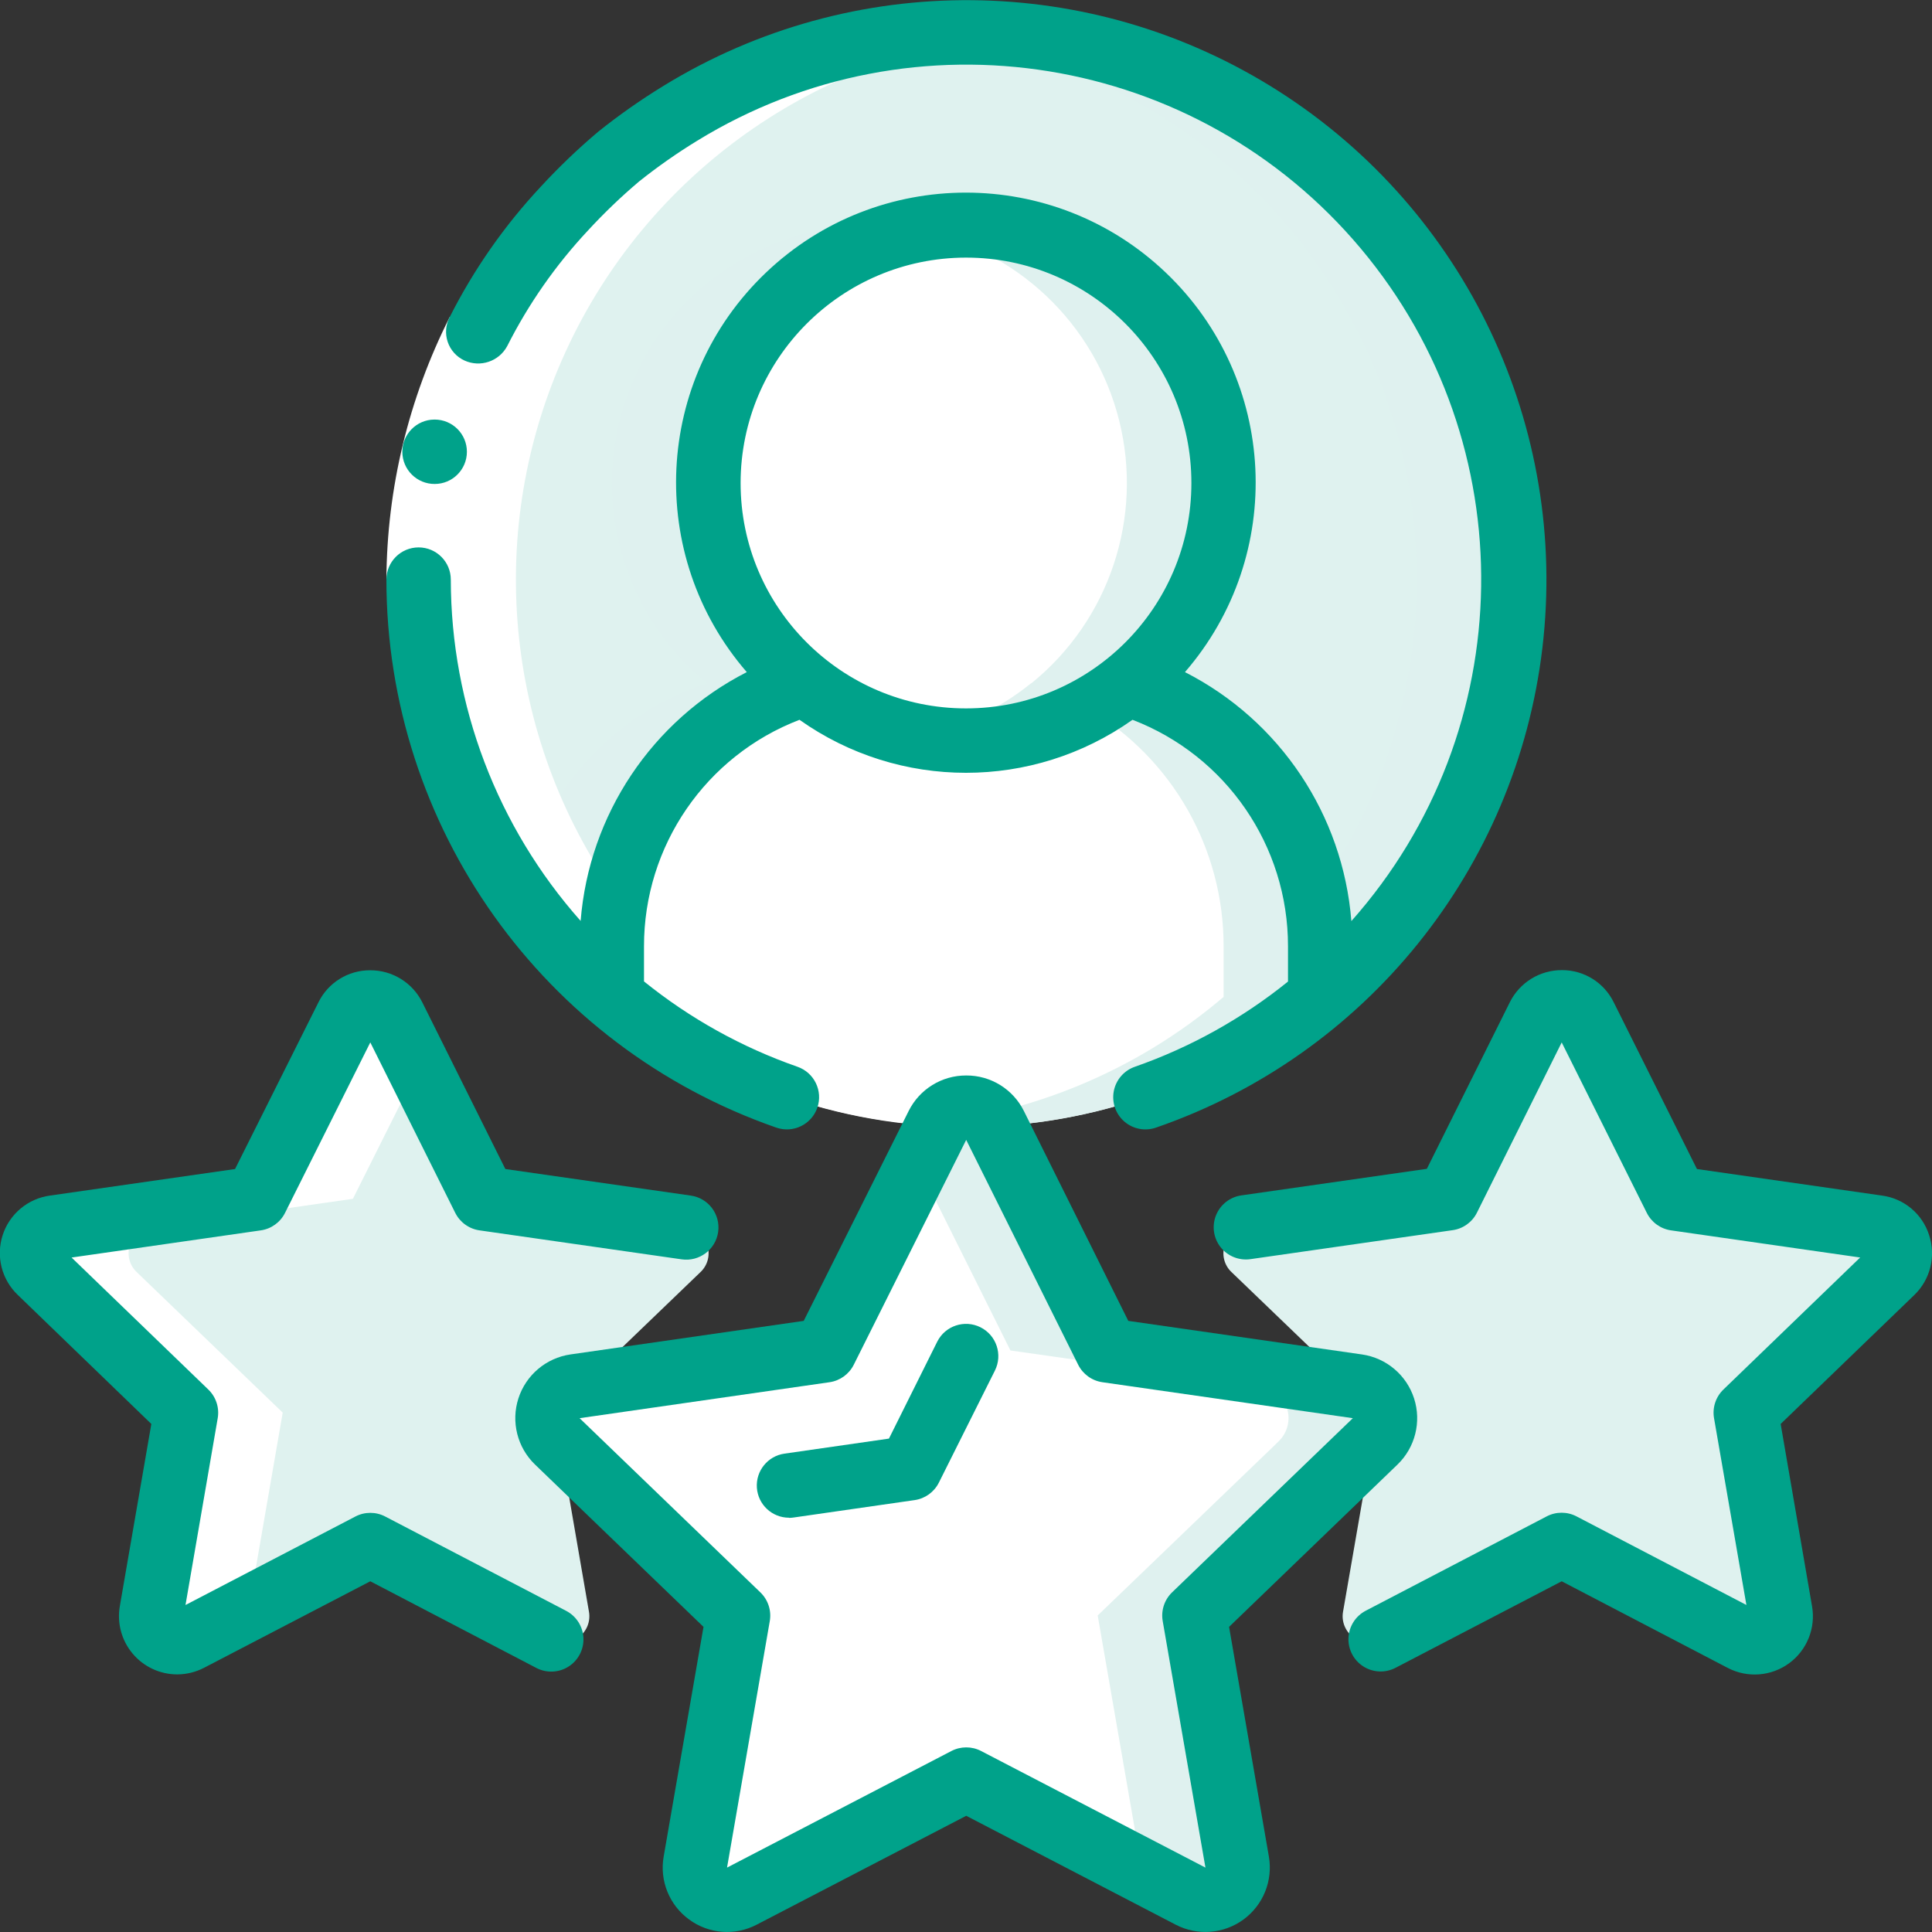
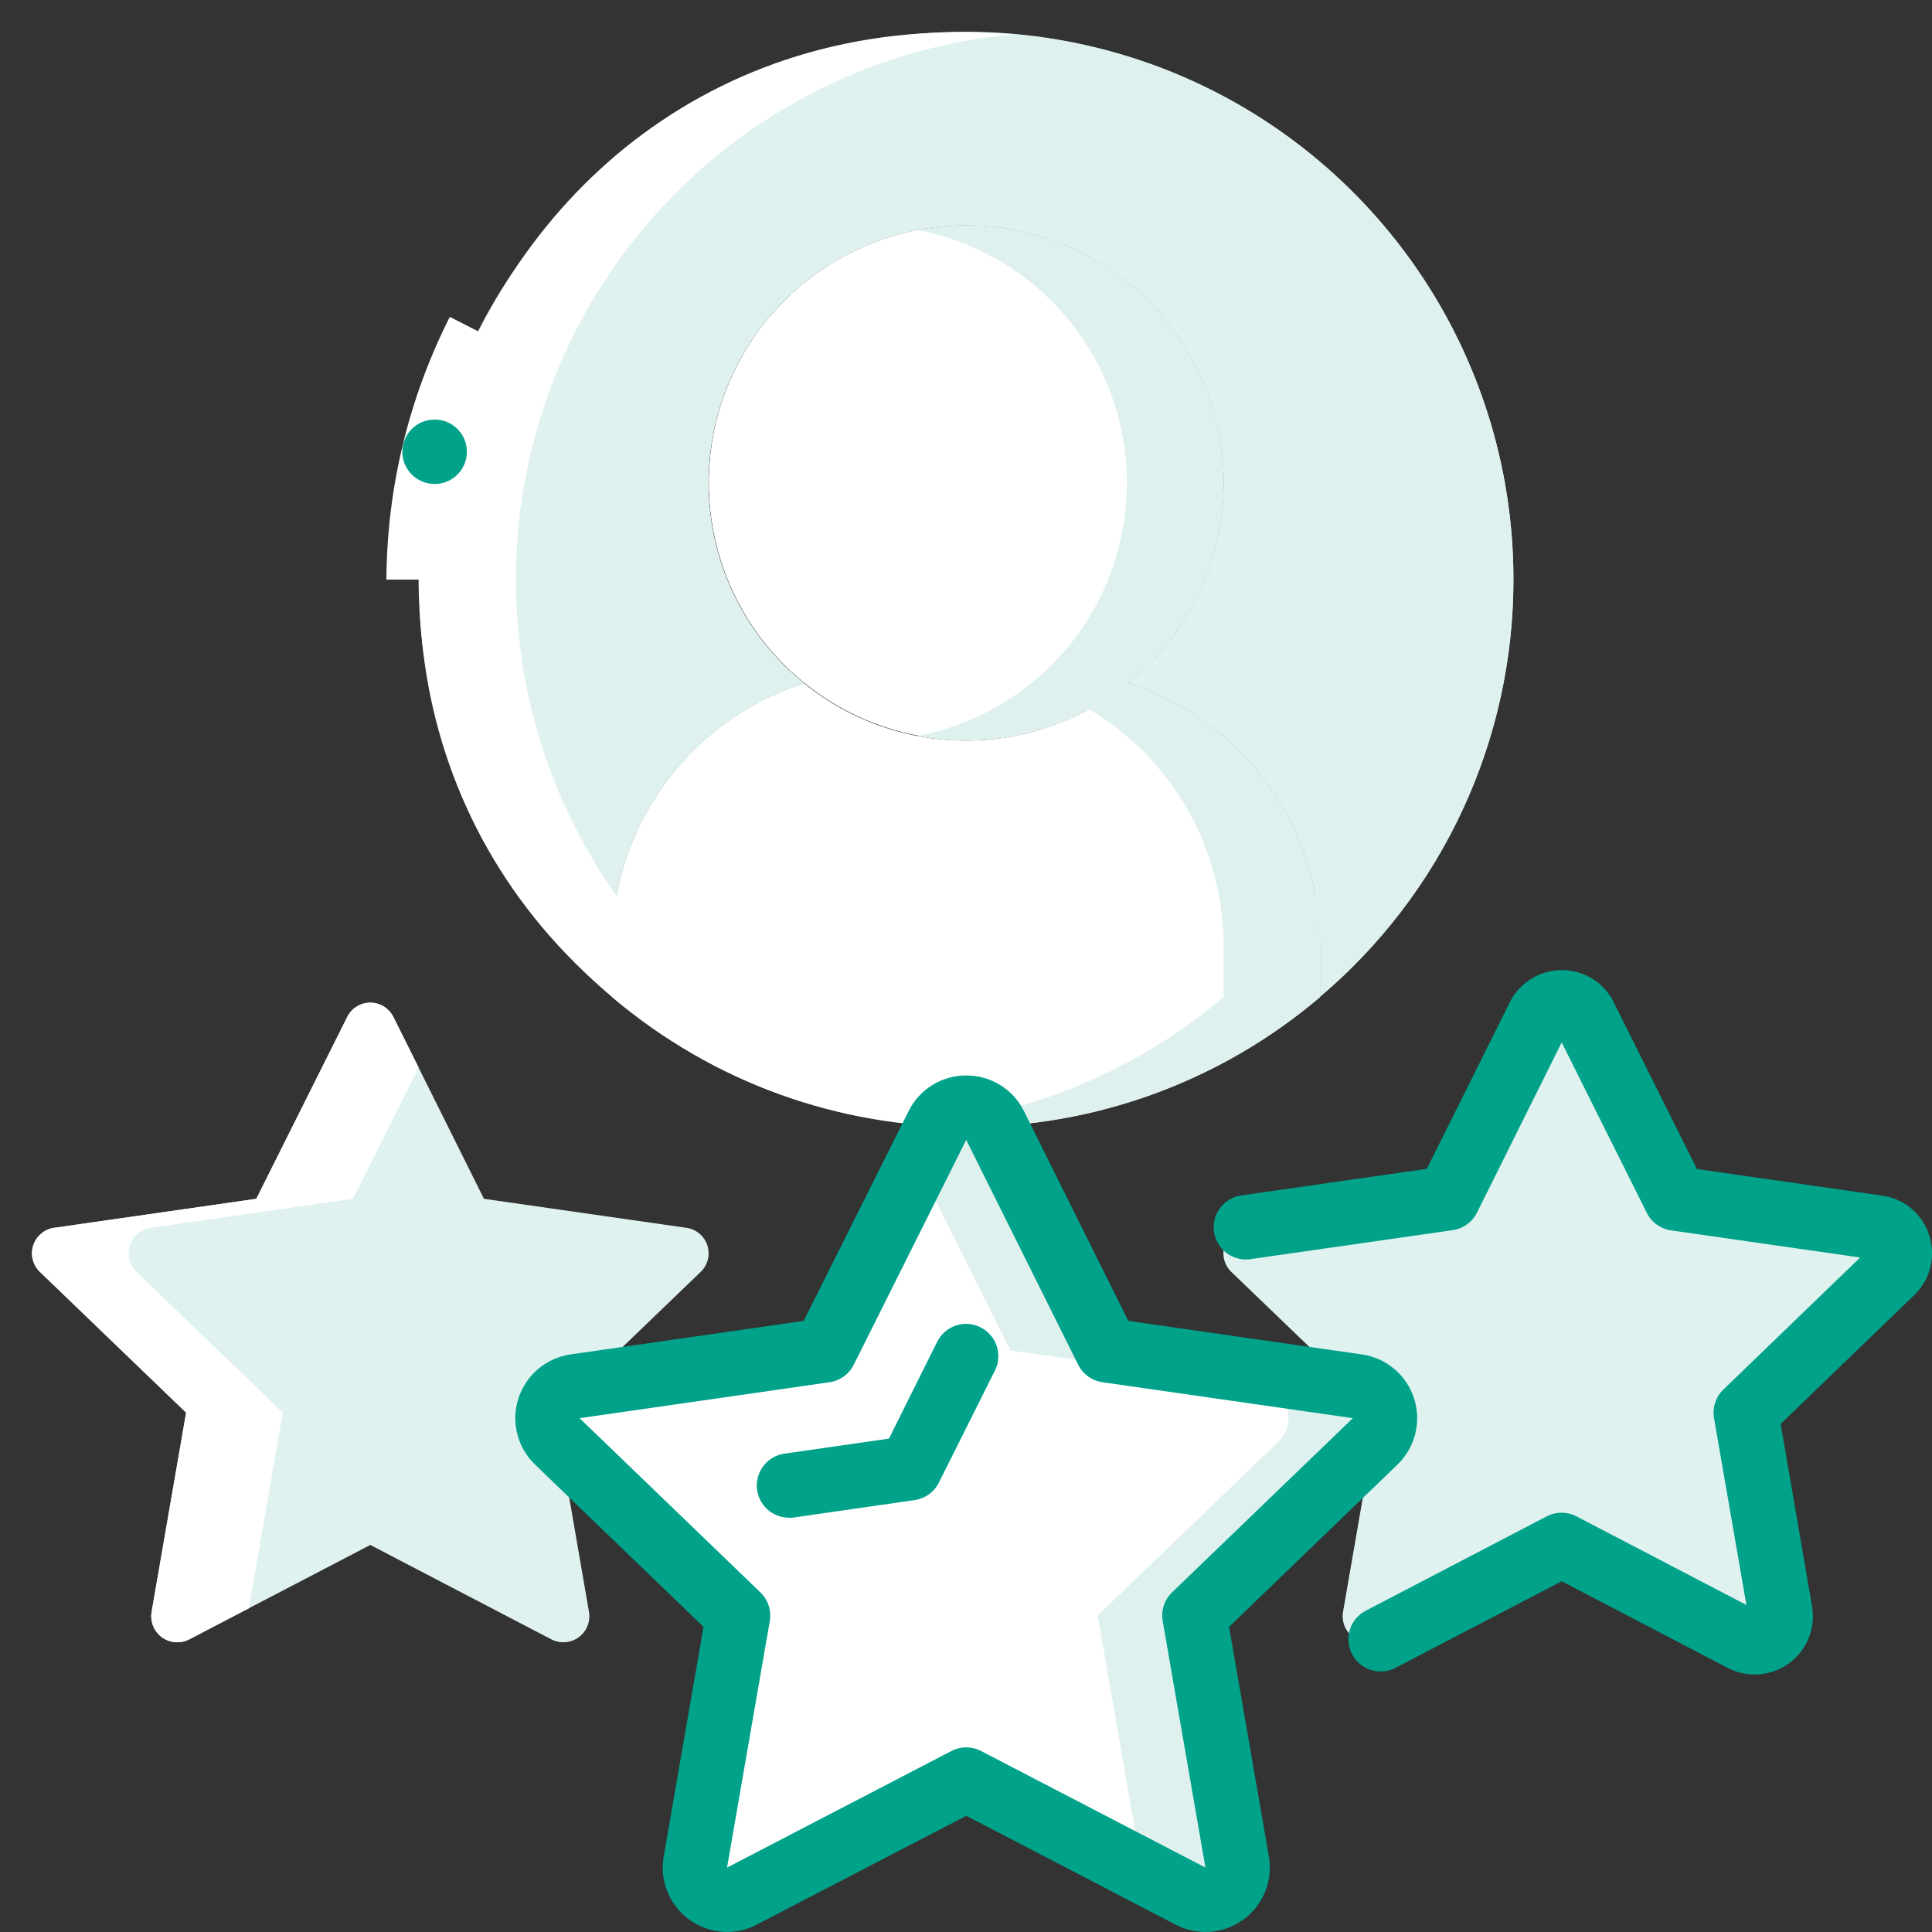
<svg xmlns="http://www.w3.org/2000/svg" width="512" height="512" viewBox="0 0 512 512" fill="none">
  <rect x="0" y="0" width="512" height="512" fill="#333333" stroke="none" />
  <g clip-path="url(#clip0_1_2)">
    <path d="M349.867 250.795V264.192C295.724 310.141 216.276 310.141 162.133 264.192V250.795C162.13 218.944 182.731 190.751 213.077 181.077C238.077 201.329 273.837 201.329 298.837 181.077H298.923C329.284 190.73 349.895 218.936 349.867 250.795Z" fill="white" />
    <path d="M298.923 181.077H298.837C295.618 183.66 292.17 185.945 288.538 187.904C310.728 201.077 324.313 224.989 324.267 250.795V264.192C301.431 283.653 273.092 295.502 243.2 298.086C247.415 298.453 251.682 298.667 256 298.667C290.398 298.733 323.688 286.506 349.867 264.192V250.795C349.895 218.936 329.284 190.73 298.923 181.077Z" fill="#DFF1EF" />
-     <path d="M324.267 128C324.288 148.616 314.969 168.133 298.923 181.077H298.837C274.022 201.061 238.679 201.206 213.701 181.425C188.723 161.645 180.765 127.208 194.532 98.474C208.298 69.74 240.122 54.363 271.189 61.434C302.256 68.504 324.291 96.138 324.267 128Z" fill="white" />
+     <path d="M324.267 128C324.288 148.616 314.969 168.133 298.923 181.077C274.022 201.061 238.679 201.206 213.701 181.425C188.723 161.645 180.765 127.208 194.532 98.474C208.298 69.74 240.122 54.363 271.189 61.434C302.256 68.504 324.291 96.138 324.267 128Z" fill="white" />
    <path d="M256 59.733C251.704 59.745 247.419 60.159 243.2 60.971C269.293 65.965 290.119 85.644 296.582 111.413C303.045 137.182 293.971 164.36 273.323 181.077H273.237C264.527 188.131 254.209 192.923 243.2 195.029C262.897 198.838 283.269 193.73 298.837 181.077H298.923C321.41 162.888 329.995 132.502 320.35 105.235C310.705 77.967 284.923 59.737 256 59.733Z" fill="#DFF1EF" />
    <path d="M401.067 153.6C401.115 196.18 382.381 236.614 349.867 264.107V250.795C349.895 218.936 329.284 190.73 298.923 181.077C321.416 162.89 330.005 132.5 320.359 105.228C310.713 77.957 284.927 59.726 256 59.726C227.073 59.726 201.287 77.957 191.641 105.228C181.995 132.5 190.584 162.89 213.077 181.077C182.731 190.751 162.13 218.944 162.133 250.795V264.107C110.942 220.662 96.252 147.765 126.622 87.885C156.992 28.004 224.485 -3.212 289.781 12.423C355.077 28.058 401.112 86.458 401.067 153.6Z" fill="#DFF2EF" />
    <path d="M187.733 128C187.746 95.243 211.024 67.113 243.2 60.971C212.466 55.13 181.694 70.928 168.528 99.307C155.362 127.686 163.171 161.382 187.477 181.077C161.822 189.284 142.746 210.917 137.813 237.397C144.777 247.278 152.946 256.251 162.133 264.107V250.795C162.13 218.944 182.731 190.751 213.077 181.077C197.031 168.133 187.712 148.616 187.733 128Z" fill="#DFF1EF" />
    <path d="M256 8.533C251.682 8.533 247.467 8.806 243.2 9.182C294.954 13.649 340.343 45.513 362.127 92.671C383.91 139.829 378.746 195.045 348.595 237.346C349.427 241.781 349.852 246.282 349.867 250.795V264.107C396.254 224.758 413.15 160.64 392.179 103.542C371.208 46.443 316.828 8.504 256 8.533Z" fill="#DFF1EF" />
    <path d="M147.712 381.952L148.395 382.549V382.635L156.075 427.093C156.545 429.686 155.497 432.32 153.374 433.88C151.251 435.441 148.424 435.655 146.091 434.432L98.133 409.429L50.176 434.432C47.842 435.655 45.016 435.441 42.892 433.88C40.77 432.32 39.721 429.686 40.192 427.093L49.323 374.357L10.667 337.152C8.725 335.353 7.999 332.593 8.803 330.071C9.607 327.549 11.797 325.719 14.421 325.376L67.925 317.696L91.989 269.568C93.13 267.213 95.516 265.717 98.133 265.717C100.75 265.717 103.137 267.213 104.277 269.568L128.256 317.696L181.845 325.376C184.47 325.719 186.66 327.549 187.464 330.071C188.268 332.593 187.541 335.353 185.6 337.152L154.539 367.019L152.405 367.36C149.181 367.828 146.505 370.091 145.507 373.192C144.51 376.294 145.365 379.692 147.712 381.952Z" fill="#DFF2EF" />
    <path d="M364.459 381.952L363.605 382.805L316.501 428.117L327.851 493.483C328.397 496.666 327.1 499.884 324.499 501.799C321.898 503.713 318.439 503.996 315.563 502.528L256.085 471.552L196.608 502.528C193.723 504.001 190.254 503.725 187.638 501.813C185.023 499.901 183.706 496.679 184.235 493.483L195.584 428.117L148.395 382.635V382.549L147.712 381.952C145.365 379.692 144.51 376.294 145.507 373.192C146.505 370.091 149.181 367.828 152.405 367.36L154.539 367.019L218.624 357.888L248.405 298.24C249.849 295.344 252.807 293.513 256.043 293.513C259.279 293.513 262.236 295.344 263.68 298.24L293.376 357.888L357.461 367.019L359.765 367.36C362.989 367.828 365.666 370.091 366.663 373.192C367.661 376.294 366.806 379.692 364.459 381.952Z" fill="white" />
    <path d="M359.765 367.36L357.461 367.019L293.376 357.888L263.68 298.24C262.236 295.344 259.279 293.513 256.043 293.513C252.807 293.513 249.849 295.344 248.405 298.24L243.2 308.591L267.776 357.888L331.861 367.019L334.165 367.36C337.389 367.828 340.066 370.091 341.063 373.192C342.061 376.294 341.206 379.692 338.859 381.952L338.005 382.805L290.901 428.117L302.251 493.483C302.359 494.191 302.379 494.911 302.31 495.625L315.563 502.528C318.439 503.996 321.898 503.713 324.499 501.799C327.1 499.884 328.397 496.666 327.851 493.483L316.501 428.117L363.605 382.805L364.459 381.952C366.806 379.692 367.661 376.294 366.663 373.192C365.666 370.091 362.989 367.828 359.765 367.36Z" fill="#DFF1EF" />
    <path d="M501.333 337.152L462.677 374.357L471.808 427.093C472.279 429.686 471.23 432.32 469.107 433.88C466.985 435.441 464.158 435.655 461.824 434.432L413.867 409.429L365.909 434.432C363.576 435.655 360.749 435.441 358.626 433.88C356.503 432.32 355.455 429.686 355.925 427.093L363.605 382.805L364.459 381.952C366.806 379.692 367.661 376.294 366.663 373.192C365.666 370.091 362.989 367.828 359.765 367.36L357.461 367.019L326.4 337.152C324.459 335.353 323.732 332.593 324.536 330.071C325.34 327.549 327.53 325.719 330.155 325.376L383.659 317.696L407.723 269.568C408.863 267.213 411.25 265.717 413.867 265.717C416.483 265.717 418.87 267.213 420.011 269.568L443.989 317.696L497.579 325.376C500.203 325.719 502.393 327.549 503.197 330.071C504.001 332.593 503.275 335.353 501.333 337.152Z" fill="#DFF2EF" />
    <path d="M263.68 298.325L263.765 298.411C258.623 298.752 253.463 298.752 248.32 298.411L248.405 298.325C227.776 297.315 207.606 291.873 189.269 282.368C48.008 205.841 112.64 -4.13 268.288 9.131C216.693 13.971 171.595 45.956 149.967 93.048C128.339 140.141 133.464 195.192 163.413 237.483C187.867 272.173 226.421 294.261 268.715 297.813C267.008 297.984 265.387 298.24 263.68 298.325Z" fill="white" />
    <path d="M49.323 374.357L40.192 427.093C39.721 429.686 40.77 432.32 42.892 433.88C45.016 435.441 47.842 435.655 50.176 434.432L65.946 426.214L74.923 374.357L36.267 337.152C34.325 335.353 33.599 332.593 34.403 330.071C35.207 327.549 37.397 325.719 40.021 325.376L93.525 317.696L110.933 282.906L104.277 269.568C103.137 267.213 100.75 265.717 98.133 265.717C95.516 265.717 93.13 267.213 91.989 269.568L67.925 317.696L14.421 325.376C11.797 325.719 9.607 327.549 8.803 330.071C7.999 332.593 8.725 335.353 10.667 337.152L49.323 374.357Z" fill="white" />
    <path d="M119.202 83.977L134.409 91.733C124.715 110.924 119.6 132.1 119.467 153.6H102.4C102.534 129.404 108.286 105.57 119.202 83.977Z" fill="white" />
    <path d="M115.2 128.256C110.487 128.28 106.648 124.478 106.624 119.765C106.6 115.053 110.402 111.213 115.115 111.189H115.2C119.913 111.189 123.733 115.01 123.733 119.723C123.733 124.435 119.913 128.256 115.2 128.256Z" fill="#00A28A" />
-     <path d="M102.4 153.6C102.448 219.06 143.903 277.325 205.73 298.829C210.184 300.377 215.049 298.022 216.597 293.568C218.145 289.114 215.79 284.249 211.337 282.701C196.583 277.552 182.826 269.903 170.667 260.087V250.795C170.632 224.175 187.023 200.293 211.874 190.754C238.31 209.483 273.69 209.483 300.126 190.754C324.977 200.293 341.368 224.175 341.333 250.795V260.122C329.196 269.92 315.465 277.56 300.74 282.709C297.861 283.712 295.735 286.175 295.164 289.171C294.593 292.166 295.663 295.238 297.972 297.23C300.28 299.222 303.476 299.832 306.355 298.829C362.024 279.604 401.799 230.242 408.745 171.758C415.692 113.275 388.586 55.969 338.969 24.239C289.352 -7.49 225.962 -8.056 175.787 22.784C169.784 26.46 164.018 30.51 158.524 34.91C153.147 39.448 148.059 44.319 143.292 49.493C133.67 59.79 125.559 71.4 119.202 83.977C118.109 86.015 117.908 88.415 118.647 90.606C119.385 92.798 120.998 94.587 123.102 95.548C127.287 97.448 132.23 95.781 134.409 91.733C140.054 80.547 147.267 70.223 155.827 61.073C160.065 56.47 164.585 52.135 169.361 48.094C174.253 44.19 179.383 40.593 184.721 37.325C242.335 1.918 317.192 14.071 360.646 65.886C404.099 117.7 403.027 193.53 358.127 244.096C355.896 215.932 339.197 190.948 314.027 178.116C340.856 147.13 338.624 100.536 308.957 72.256C279.289 43.975 232.642 43.975 202.975 72.256C173.307 100.536 171.076 147.13 197.905 178.116C172.778 190.963 156.111 215.922 153.873 244.053C131.745 219.115 119.507 186.941 119.467 153.6C119.467 148.887 115.646 145.067 110.933 145.067C106.22 145.067 102.4 148.887 102.4 153.6ZM256 68.267C288.99 68.267 315.733 95.01 315.733 128C315.733 160.99 288.99 187.733 256 187.733C223.01 187.733 196.267 160.99 196.267 128C196.304 95.026 223.026 68.304 256 68.267Z" fill="#00A28A" />
    <path d="M182.613 508.681C187.831 512.531 194.789 513.064 200.533 510.054L256.06 481.203L311.578 510.063C317.335 513.056 324.292 512.525 329.529 508.693C334.765 504.861 337.376 498.391 336.265 491.998L325.717 431.138L370.347 388.122C375.035 383.602 376.743 376.807 374.748 370.608C372.754 364.408 367.405 359.884 360.96 358.946L299.008 350.046L271.36 294.468C268.489 288.648 262.549 284.977 256.06 285.013C249.59 284.99 243.669 288.647 240.794 294.443L212.992 350.046L151.177 358.938C144.728 359.873 139.375 364.399 137.38 370.602C135.385 376.805 137.096 383.602 141.79 388.122L186.436 431.138L175.881 491.998C174.753 498.388 177.366 504.863 182.613 508.681ZM153.6 375.834L219.836 366.302C222.603 365.905 225.001 364.177 226.253 361.677L256.051 302.08L285.722 361.66C286.971 364.168 289.373 365.904 292.147 366.302L358.519 375.834L310.613 421.99C308.576 423.956 307.645 426.804 308.13 429.594L319.454 494.933L260.002 464.034C257.536 462.753 254.601 462.753 252.134 464.034L192.674 494.933L203.998 429.611C204.483 426.821 203.552 423.973 201.515 422.007L153.6 375.834Z" fill="#00A28A" />
-     <path d="M40.107 377.361L31.77 425.566C30.965 430.06 32.19 434.68 35.115 438.185C38.041 441.69 42.368 443.722 46.933 443.733C49.426 443.729 51.882 443.126 54.093 441.975L98.133 419.055L142.148 442.027C144.852 443.435 148.103 443.294 150.674 441.656C153.246 440.019 154.749 437.133 154.617 434.087C154.485 431.041 152.737 428.297 150.033 426.889L102.076 401.886C99.605 400.599 96.662 400.599 94.191 401.886L49.16 425.344L57.694 375.851C58.179 373.061 57.248 370.213 55.211 368.247L18.97 333.261L69.12 326.059C71.889 325.66 74.287 323.928 75.537 321.425L98.133 276.25L120.644 321.417C121.896 323.928 124.301 325.663 127.078 326.059L180.659 333.739C185.325 334.406 189.648 331.164 190.315 326.498C190.982 321.832 187.74 317.51 183.074 316.843L133.922 309.803L111.932 265.668C109.327 260.418 103.961 257.107 98.099 257.135H98.048C92.251 257.123 86.953 260.415 84.395 265.617L62.293 309.803L13.286 316.834C7.419 317.616 2.524 321.7 0.702 327.331C-1.12 332.963 0.456 339.14 4.753 343.211L40.107 377.361Z" fill="#00A28A" />
    <path d="M511.232 327.305C509.451 321.702 504.599 317.629 498.773 316.843L449.707 309.803L427.657 265.626C425.107 260.409 419.81 257.098 414.003 257.092H413.952C408.088 257.061 402.717 260.372 400.111 265.626L378.129 309.751L328.969 316.791C325.95 317.223 323.392 319.232 322.256 322.061C321.121 324.891 321.581 328.111 323.464 330.509C325.346 332.907 328.365 334.119 331.383 333.687L384.973 326.007C387.75 325.612 390.156 323.876 391.407 321.365L413.867 276.25L436.42 321.425C437.67 323.928 440.068 325.66 442.837 326.059L492.962 333.252L456.721 368.239C454.683 370.204 453.753 373.053 454.238 375.842L462.814 425.336L417.784 401.852C415.313 400.565 412.369 400.565 409.899 401.852L361.941 426.854C359.237 428.263 357.49 431.007 357.358 434.053C357.225 437.099 358.728 439.985 361.3 441.622C363.872 443.26 367.122 443.401 369.826 441.993L413.867 419.055L457.899 442.027C463.11 444.735 469.408 444.248 474.142 440.773C478.877 437.297 481.227 431.435 480.205 425.651L471.893 377.361L507.273 343.228C511.554 339.129 513.095 332.932 511.232 327.305Z" fill="#00A28A" />
    <path d="M209.067 402.253C209.478 402.251 209.889 402.219 210.295 402.159L242.389 397.542C245.157 397.145 247.554 395.417 248.806 392.917L263.654 363.23C265.775 359.012 264.075 353.873 259.857 351.753C255.639 349.632 250.501 351.332 248.38 355.55L235.58 381.244L207.889 385.229C203.454 385.861 200.262 389.815 200.581 394.284C200.9 398.753 204.621 402.214 209.101 402.21L209.067 402.253Z" fill="#00A28A" />
  </g>
  <defs>
    <clipPath id="clip0_1_2">
      <rect width="512" height="512" fill="white" />
    </clipPath>
  </defs>
</svg>